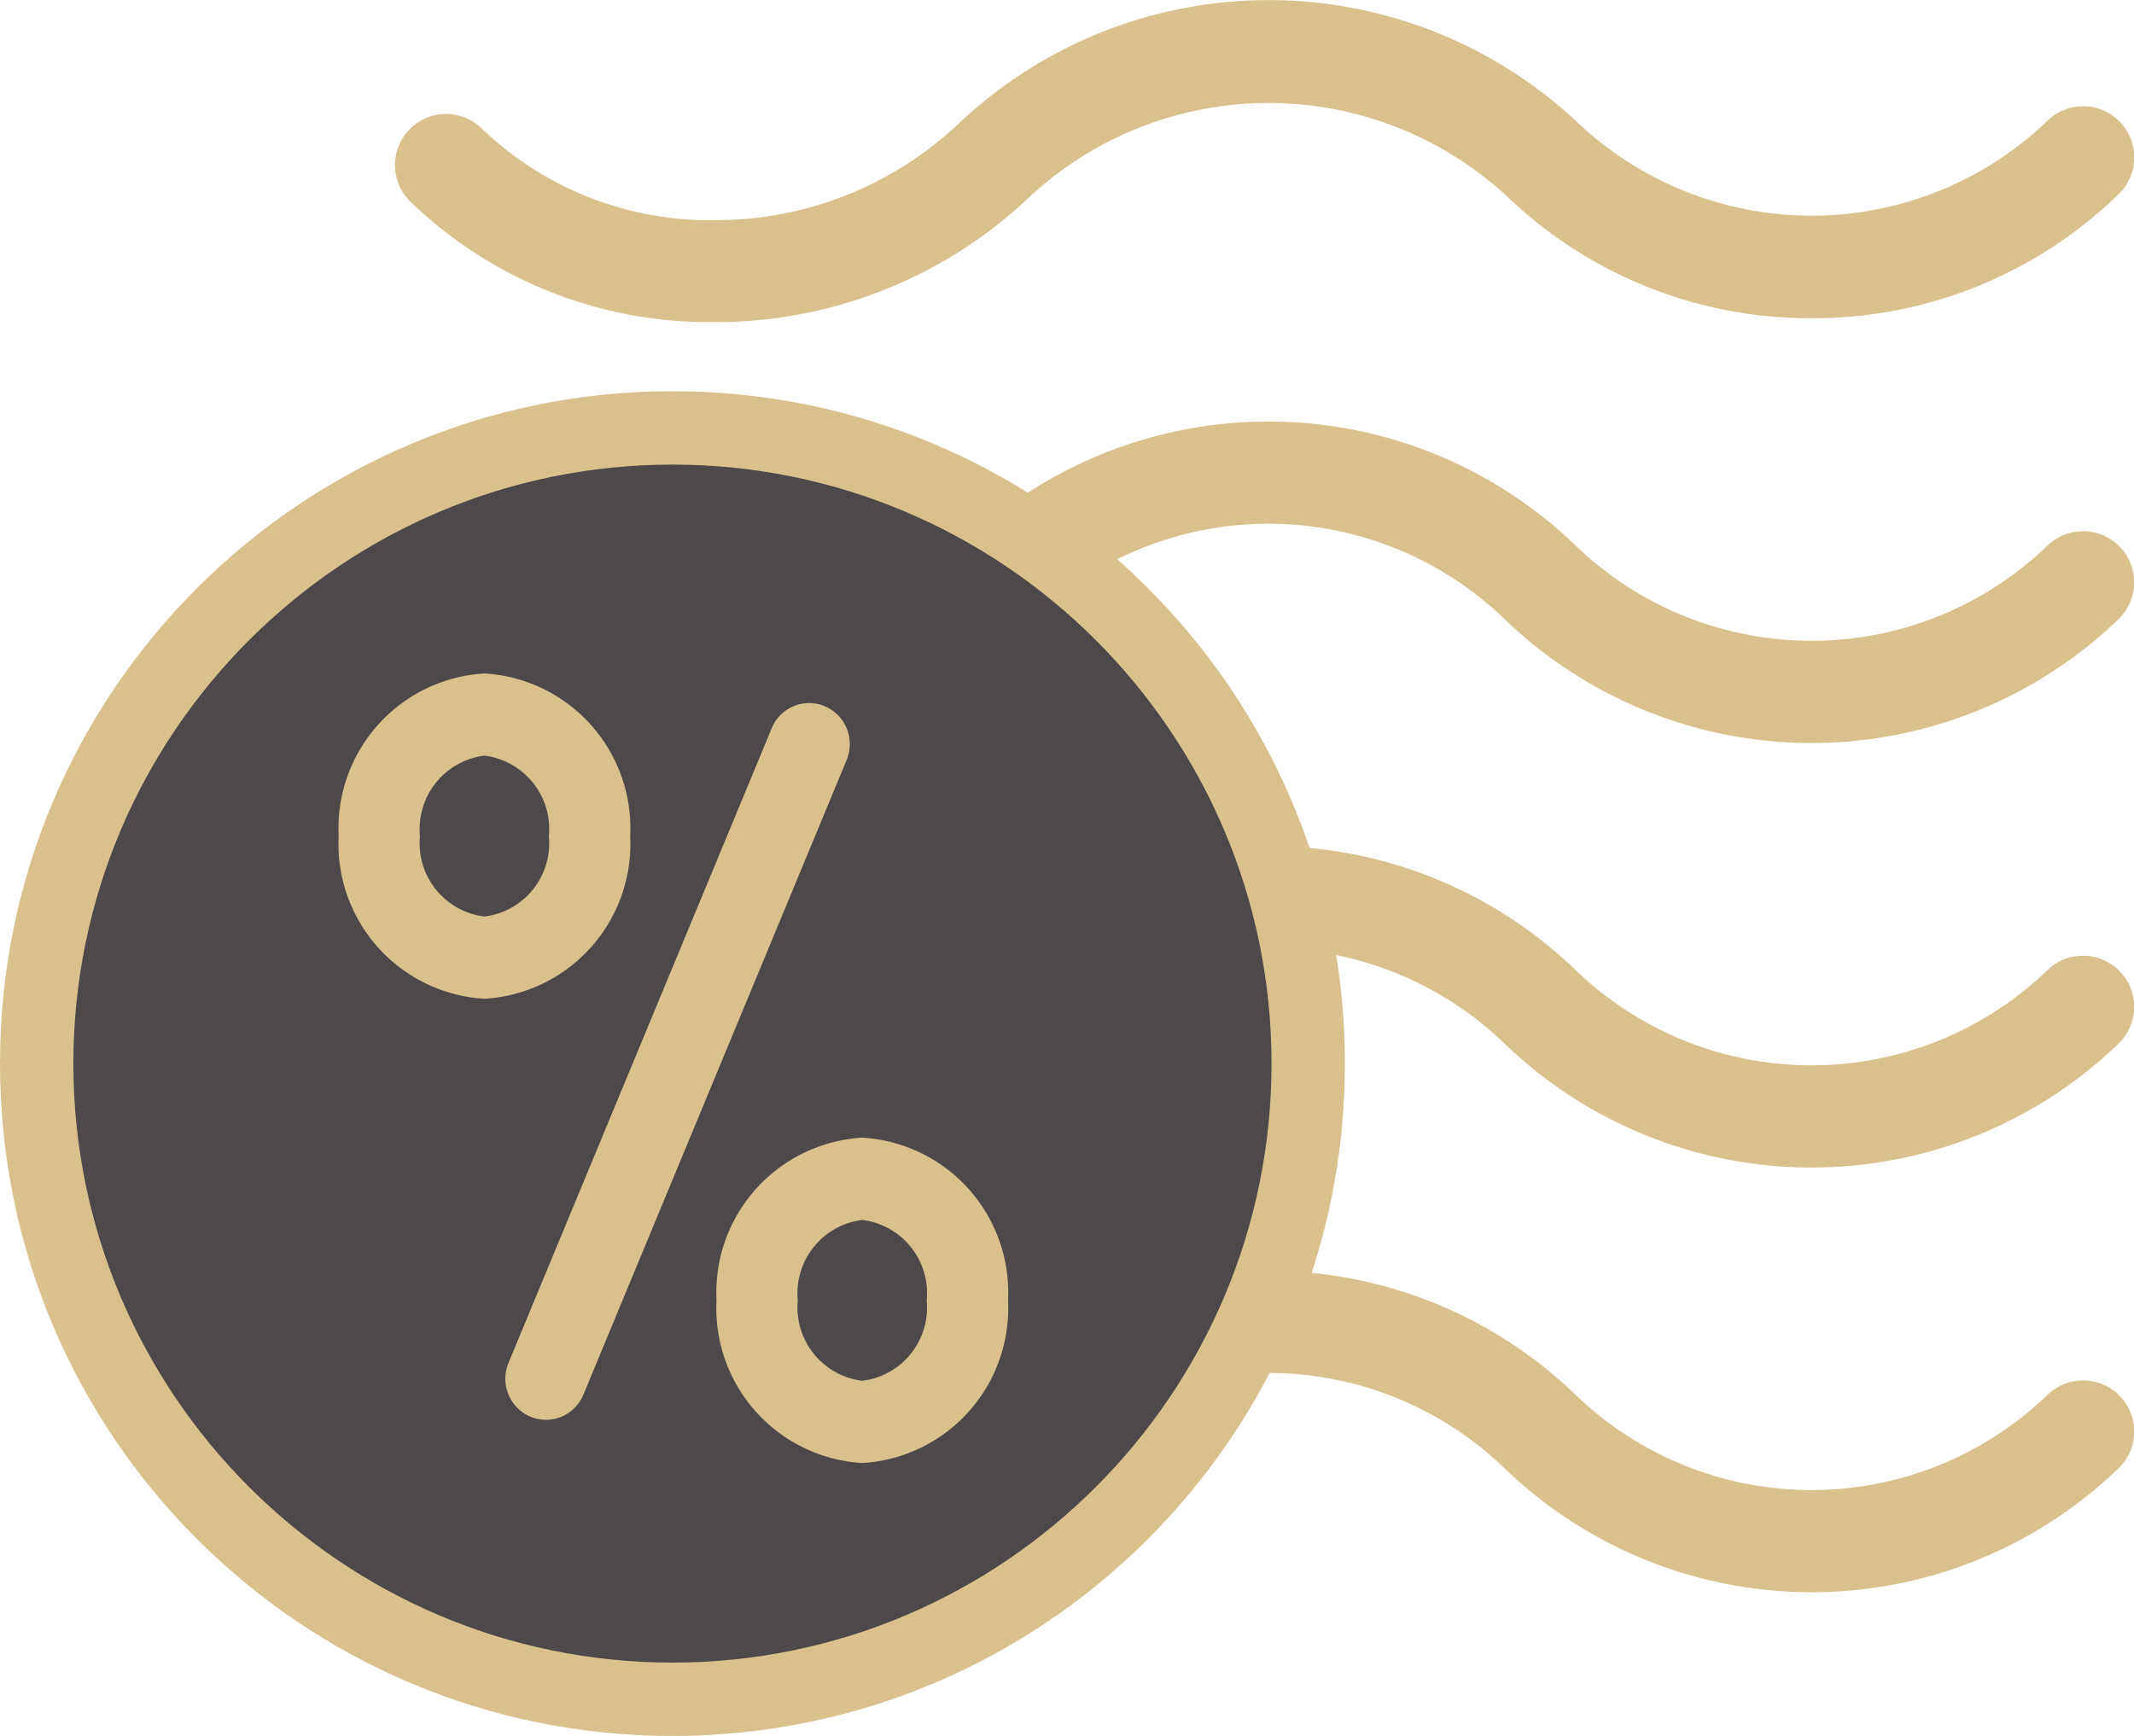
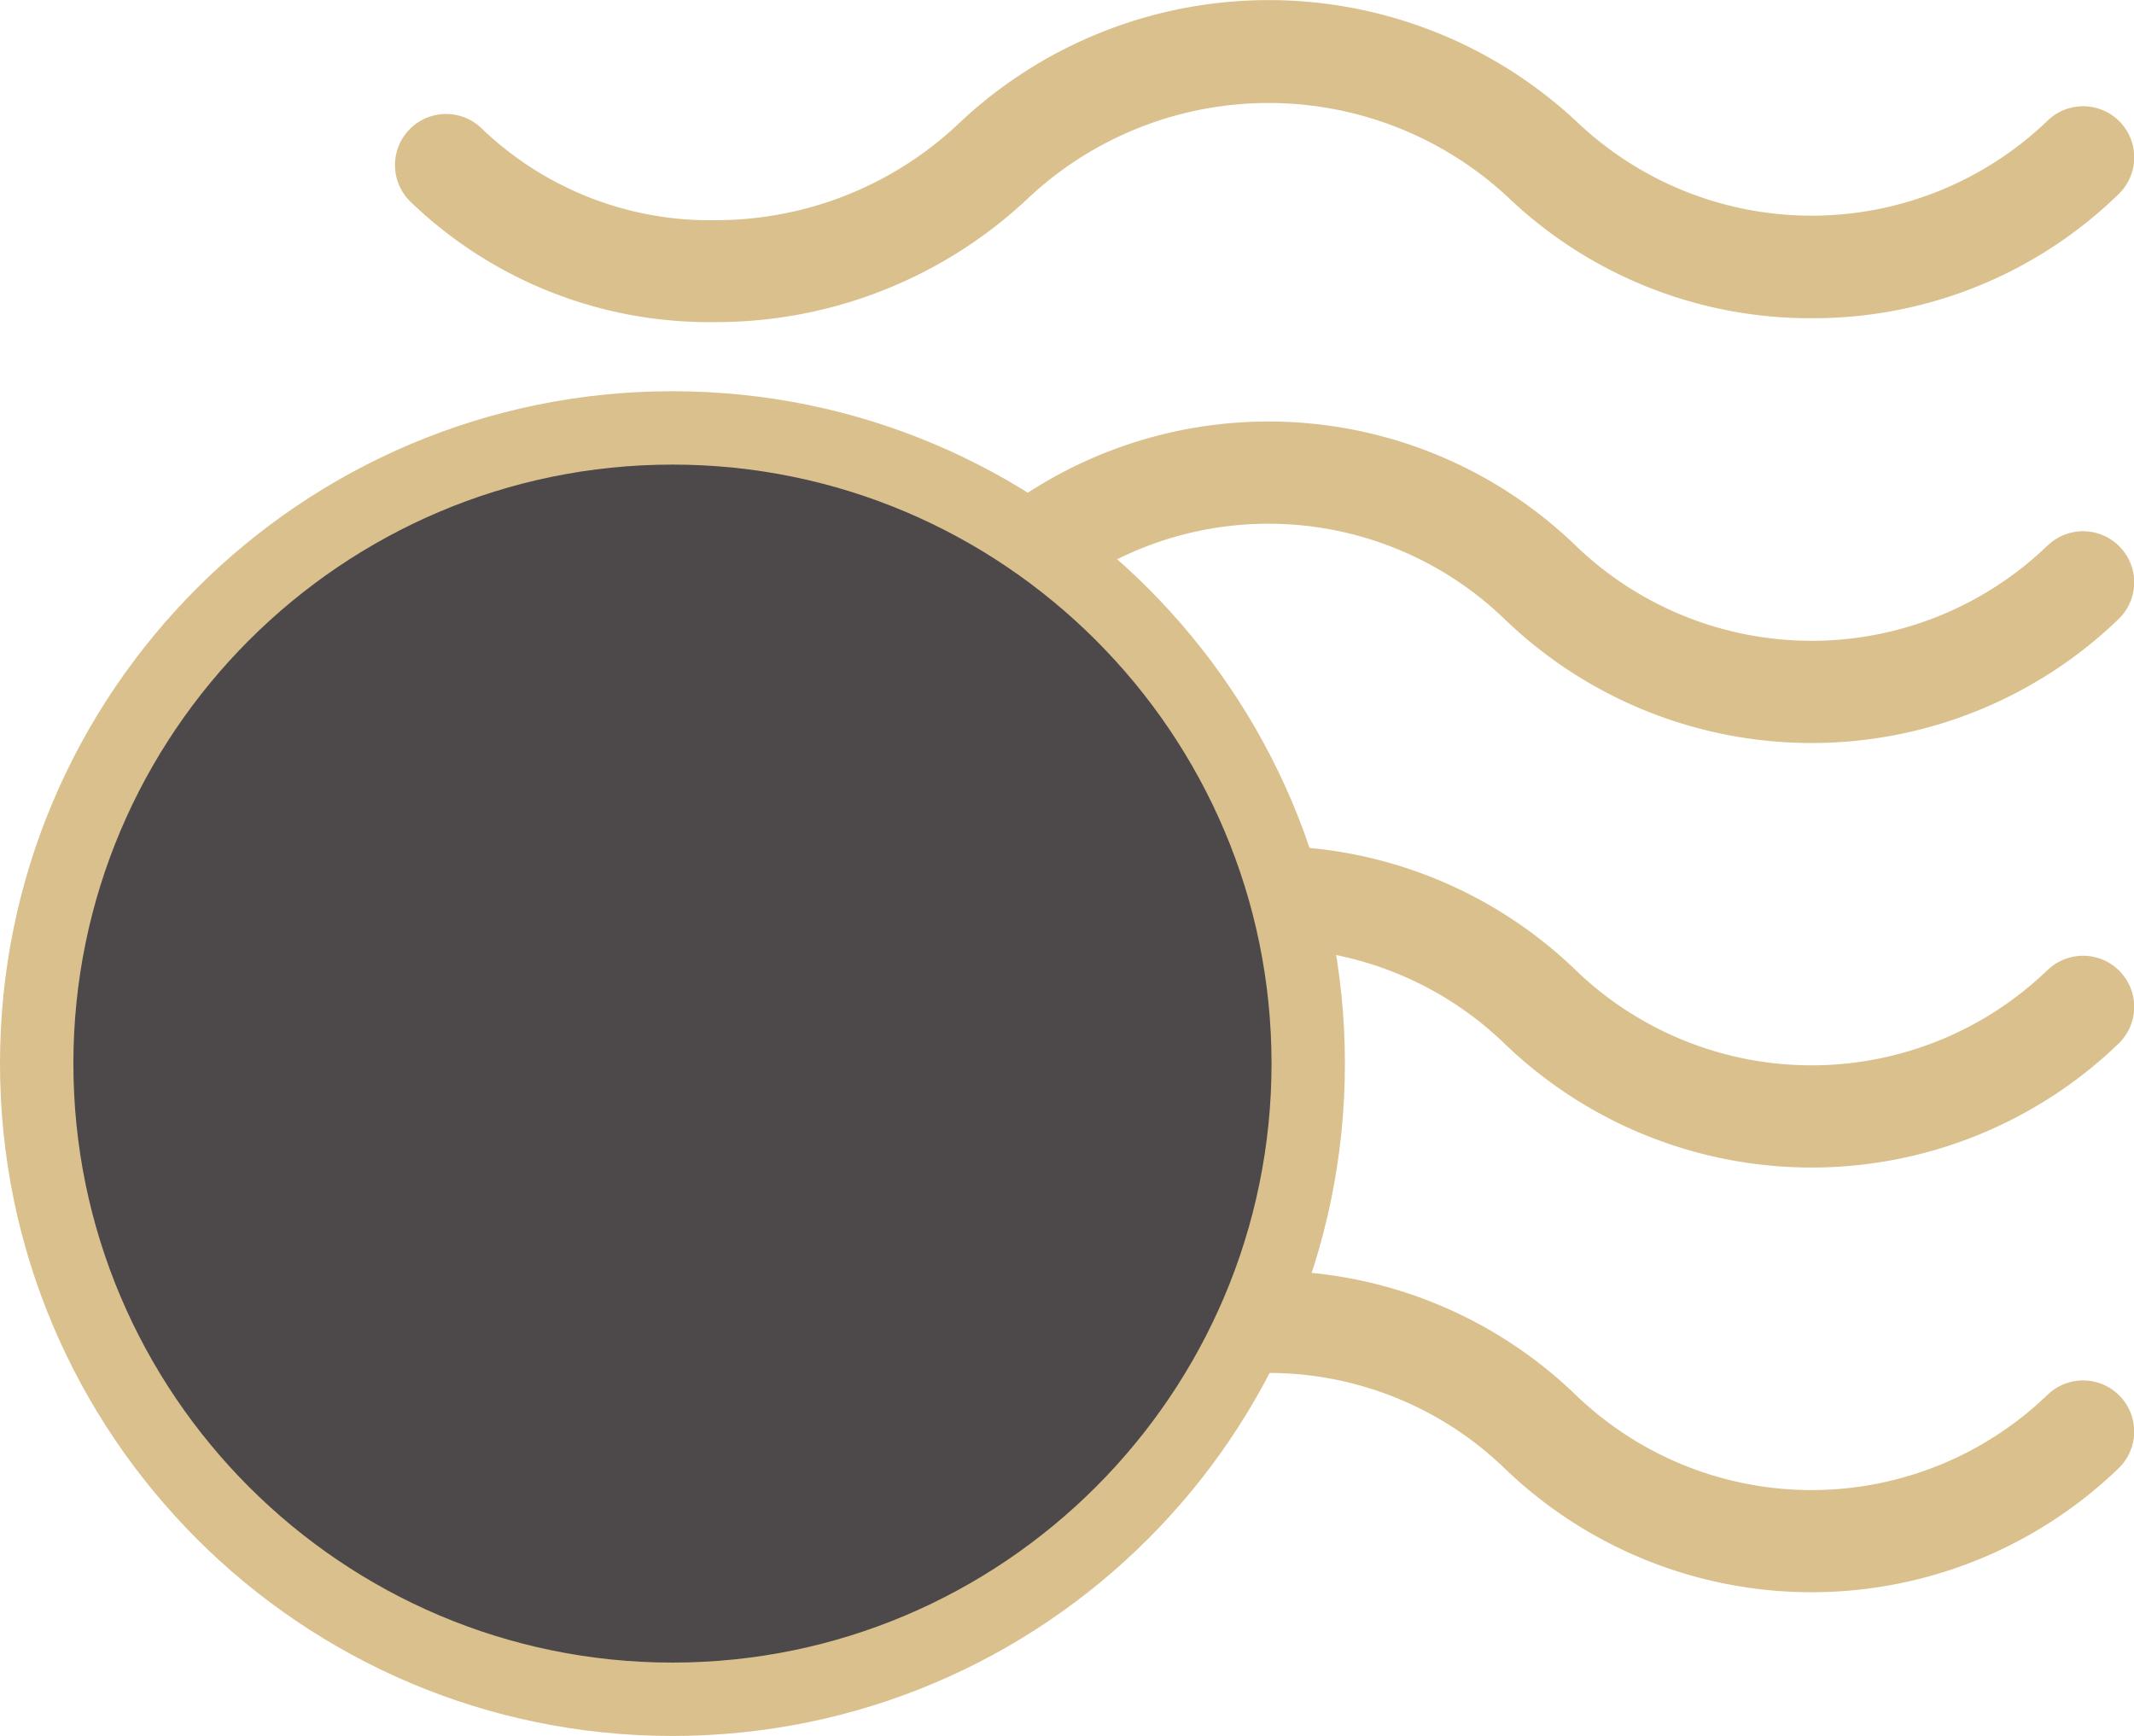
<svg xmlns="http://www.w3.org/2000/svg" width="37.807" height="30.759" viewBox="0 0 37.807 30.759">
  <g id="Group_5956" data-name="Group 5956" transform="translate(-147 -849.068)">
    <g id="waves" transform="translate(154 849.069)">
      <path id="Path_1935" data-name="Path 1935" d="M5.641,5.706H5.73a8.058,8.058,0,0,0,5.456-2.168,6.222,6.222,0,0,1,8.522-.052,7.742,7.742,0,0,0,5.387,2.151h.035a7.741,7.741,0,0,0,5.406-2.2.9.9,0,0,0-1.26-1.3,6.032,6.032,0,0,1-8.32.039,7.988,7.988,0,0,0-11,.04A6.26,6.26,0,0,1,5.711,3.9,5.834,5.834,0,0,1,1.533,2.274a.9.9,0,0,0-1.26,1.3A7.613,7.613,0,0,0,5.641,5.706Zm0,0" transform="translate(0 0)" fill="#dac08c" />
      <path id="Path_1936" data-name="Path 1936" d="M29.275,126.311a6.02,6.02,0,0,1-8.361,0,7.834,7.834,0,0,0-10.881,0,6.2,6.2,0,0,1-8.5.136.9.9,0,0,0-1.26,1.3,7.606,7.606,0,0,0,5.366,2.136l.161,0a8.039,8.039,0,0,0,5.493-2.27,6.02,6.02,0,0,1,8.361,0,7.834,7.834,0,0,0,10.881,0,.9.9,0,0,0-1.26-1.3Zm0,0" transform="translate(0 -116.646)" fill="#dac08c" />
      <path id="Path_1937" data-name="Path 1937" d="M29.275,251.3a6.02,6.02,0,0,1-8.361,0,7.834,7.834,0,0,0-10.881,0,6.2,6.2,0,0,1-8.5.136.9.9,0,0,0-1.26,1.3,7.606,7.606,0,0,0,5.366,2.136l.161,0a8.039,8.039,0,0,0,5.493-2.27,6.02,6.02,0,0,1,8.361,0,7.834,7.834,0,0,0,10.881,0,.9.9,0,0,0-1.26-1.3Zm0,0" transform="translate(0 -234.113)" fill="#dac08c" />
      <path id="Path_1938" data-name="Path 1938" d="M29.275,376.389a6.02,6.02,0,0,1-8.361,0,7.834,7.834,0,0,0-10.881,0,6.2,6.2,0,0,1-8.5.136.9.9,0,0,0-1.26,1.3,7.606,7.606,0,0,0,5.367,2.136H5.8a8.041,8.041,0,0,0,5.493-2.271,6.02,6.02,0,0,1,8.361,0,7.834,7.834,0,0,0,10.881,0,.9.9,0,0,0-1.26-1.3Zm0,0" transform="translate(0 -351.676)" fill="#dac08c" />
    </g>
    <g id="Group_5955" data-name="Group 5955" transform="translate(104 -26)">
      <g id="Path_1979" data-name="Path 1979" transform="translate(43 882)" fill="#4d494a">
        <path d="M 11.913 23.177 C 8.905 23.177 6.076 22.005 3.949 19.878 C 1.822 17.751 0.65 14.922 0.65 11.913 C 0.65 8.905 1.822 6.076 3.949 3.949 C 6.076 1.822 8.905 0.65 11.913 0.65 C 14.922 0.65 17.751 1.822 19.878 3.949 C 22.005 6.076 23.177 8.905 23.177 11.913 C 23.177 14.922 22.005 17.751 19.878 19.878 C 17.751 22.005 14.922 23.177 11.913 23.177 Z" stroke="none" />
        <path d="M 11.913 1.3 C 6.061 1.3 1.3 6.061 1.3 11.913 C 1.3 17.766 6.061 22.527 11.913 22.527 C 17.766 22.527 22.527 17.766 22.527 11.913 C 22.527 6.061 17.766 1.3 11.913 1.3 M 11.913 1.9073486328125e-06 C 18.493 1.9073486328125e-06 23.827 5.334 23.827 11.913 C 23.827 18.493 18.493 23.827 11.913 23.827 C 5.334 23.827 1.9073486328125e-06 18.493 1.9073486328125e-06 11.913 C 1.9073486328125e-06 5.334 5.334 1.9073486328125e-06 11.913 1.9073486328125e-06 Z" stroke="none" fill="#dac08c" />
      </g>
-       <path id="Union_6" data-name="Union 6" d="M-2366.306,3671.109a2.748,2.748,0,0,1,2.583-2.883,2.748,2.748,0,0,1,2.582,2.883,2.748,2.748,0,0,1-2.582,2.882A2.748,2.748,0,0,1-2366.306,3671.109Zm1.44,0a1.309,1.309,0,0,0,1.143,1.425,1.308,1.308,0,0,0,1.141-1.425,1.308,1.308,0,0,0-1.141-1.425A1.309,1.309,0,0,0-2364.866,3671.109Zm-4.74,2.06a.732.732,0,0,1-.385-.953l4.663-11.244a.716.716,0,0,1,.942-.39.731.731,0,0,1,.385.953l-4.663,11.244a.721.721,0,0,1-.664.447A.718.718,0,0,1-2369.606,3673.169Zm-3.394-10.286a2.747,2.747,0,0,1,2.583-2.882,2.747,2.747,0,0,1,2.582,2.882,2.748,2.748,0,0,1-2.582,2.882A2.747,2.747,0,0,1-2373,3662.882Zm1.44,0a1.309,1.309,0,0,0,1.143,1.425,1.309,1.309,0,0,0,1.141-1.425,1.31,1.31,0,0,0-1.141-1.426A1.31,1.31,0,0,0-2371.56,3662.882Z" transform="translate(2422 -2773)" fill="#dac08c" />
    </g>
  </g>
</svg>